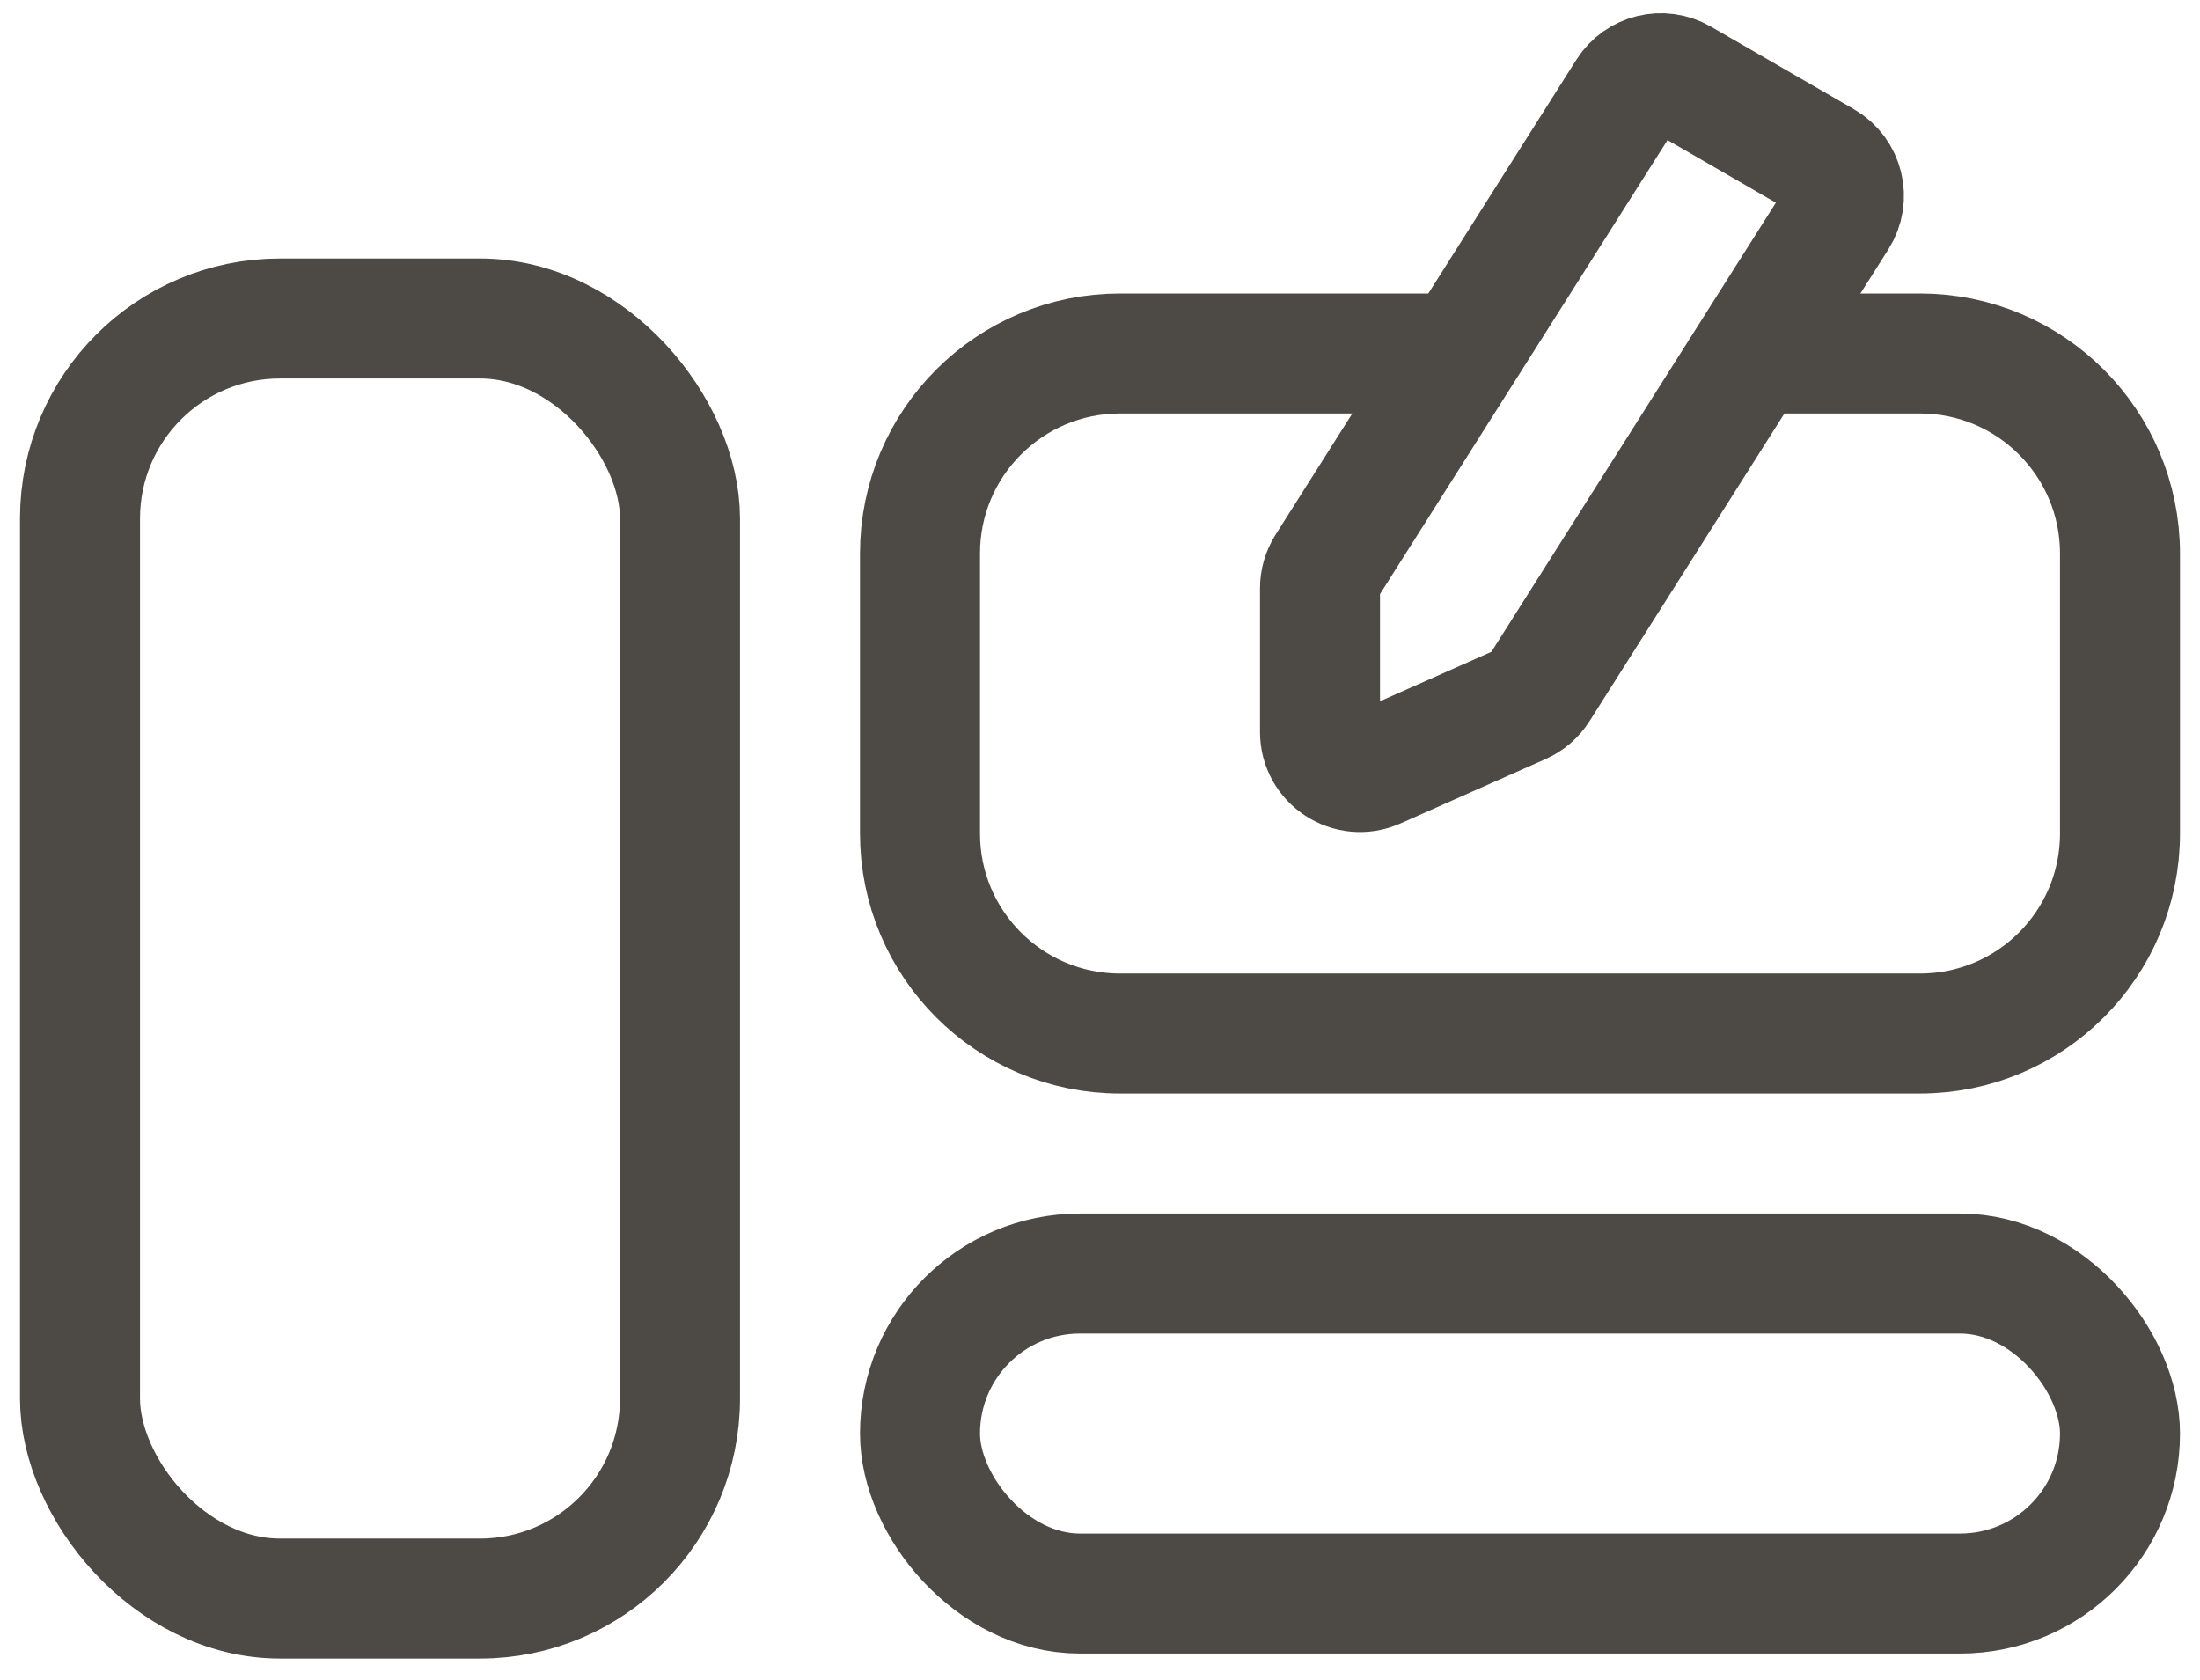
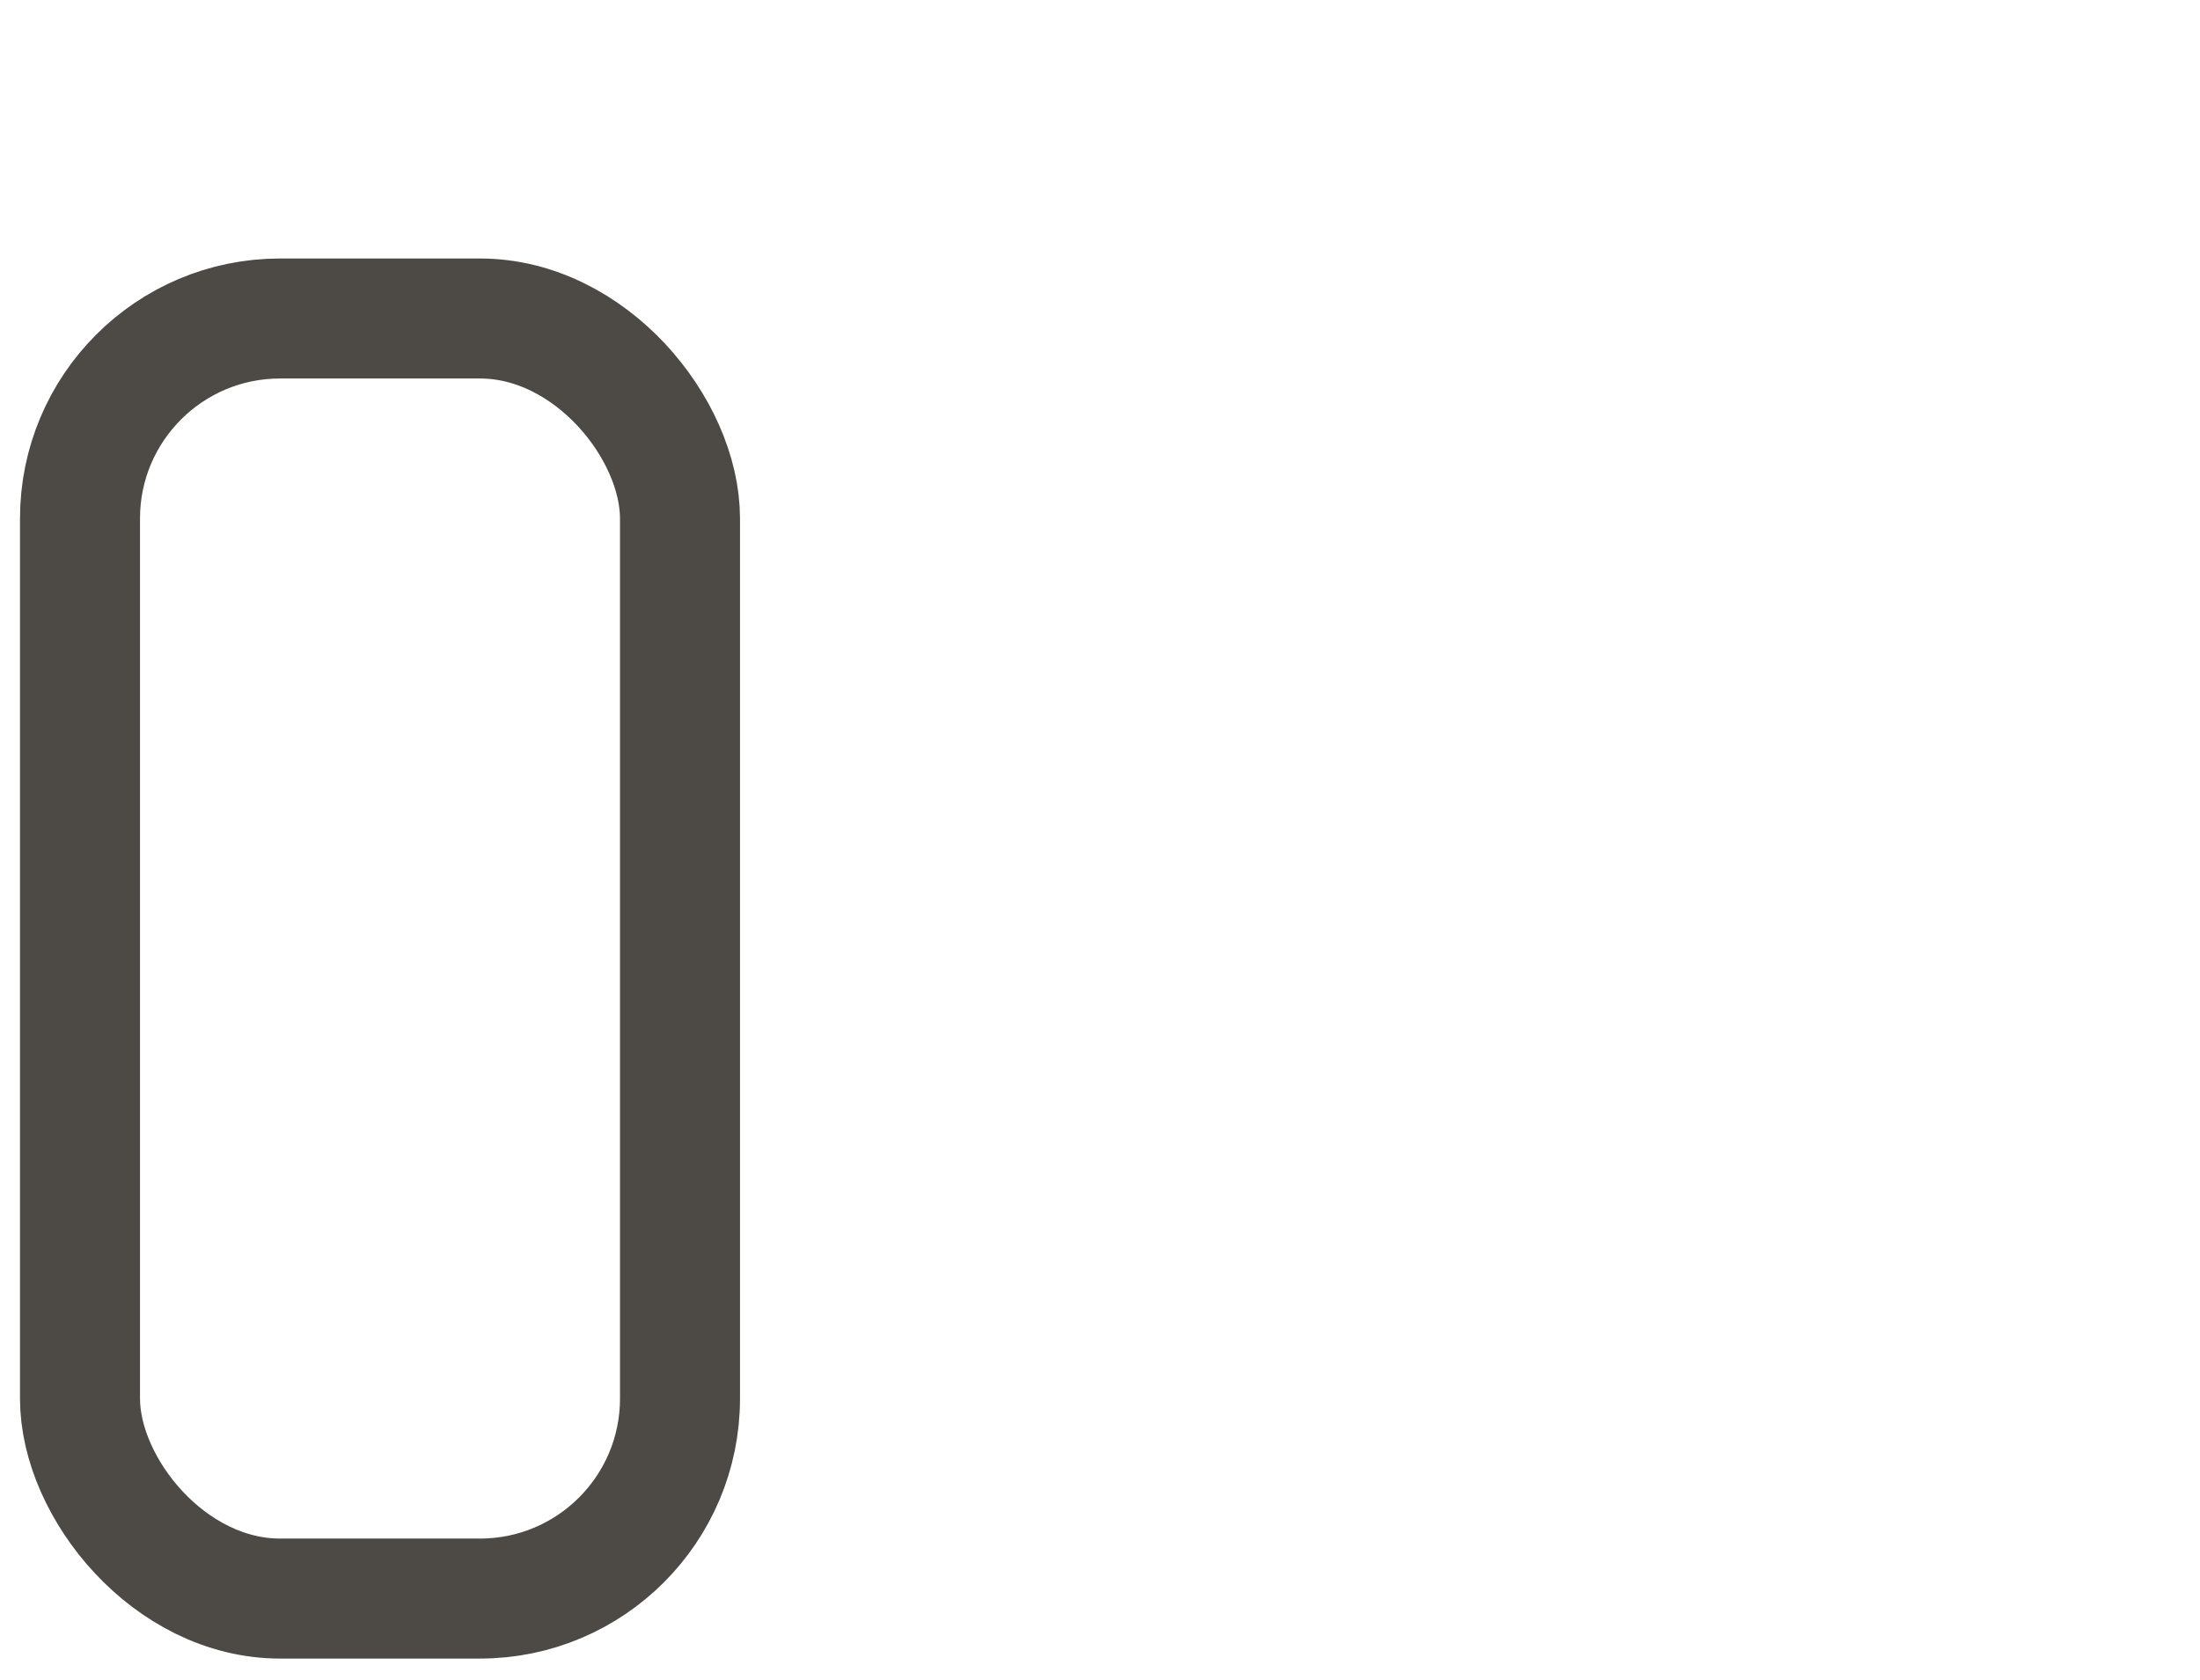
<svg xmlns="http://www.w3.org/2000/svg" width="55" height="42" viewBox="0 0 55 42" fill="none">
-   <path d="M36 8.837H28C25.239 8.837 23 11.075 23 13.837V20.837C23 23.598 25.239 25.837 28 25.837H48C50.761 25.837 53 23.598 53 20.837V13.837C53 11.075 50.761 8.837 48 8.837H43.5" stroke="#4D4A46" stroke-width="3" />
-   <rect x="23" y="31.837" width="30" height="8" rx="4" stroke="#4D4A46" stroke-width="3" />
-   <path d="M33 14.706C33 14.517 33.054 14.331 33.155 14.171L40.677 2.295C40.964 1.842 41.557 1.696 42.022 1.964L45.598 4.029C46.09 4.313 46.247 4.95 45.943 5.43L38.471 17.225C38.366 17.392 38.213 17.524 38.032 17.604L34.406 19.213C33.744 19.506 33 19.022 33 18.299L33 14.706Z" stroke="#4D4A46" stroke-width="3" />
  <rect x="2" y="7.962" width="15" height="32" rx="5" stroke="#4D4A46" stroke-width="3" />
</svg>